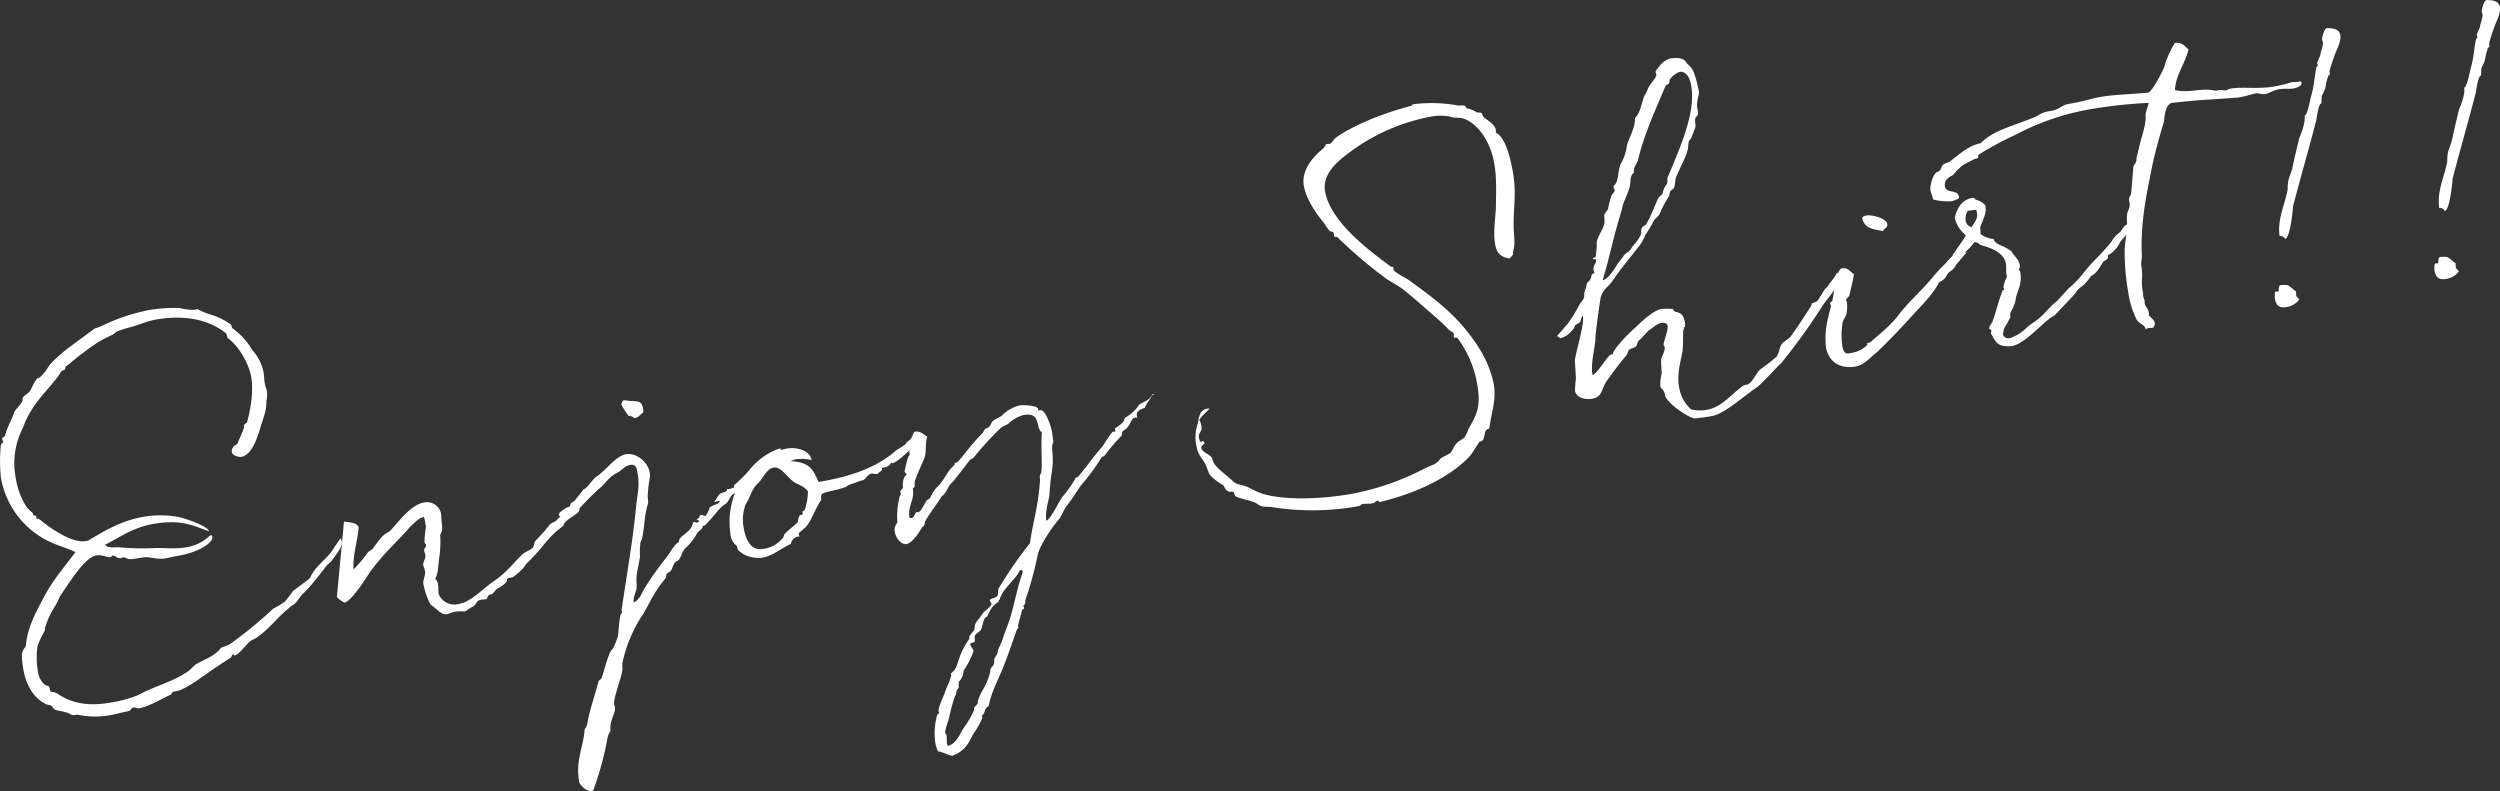
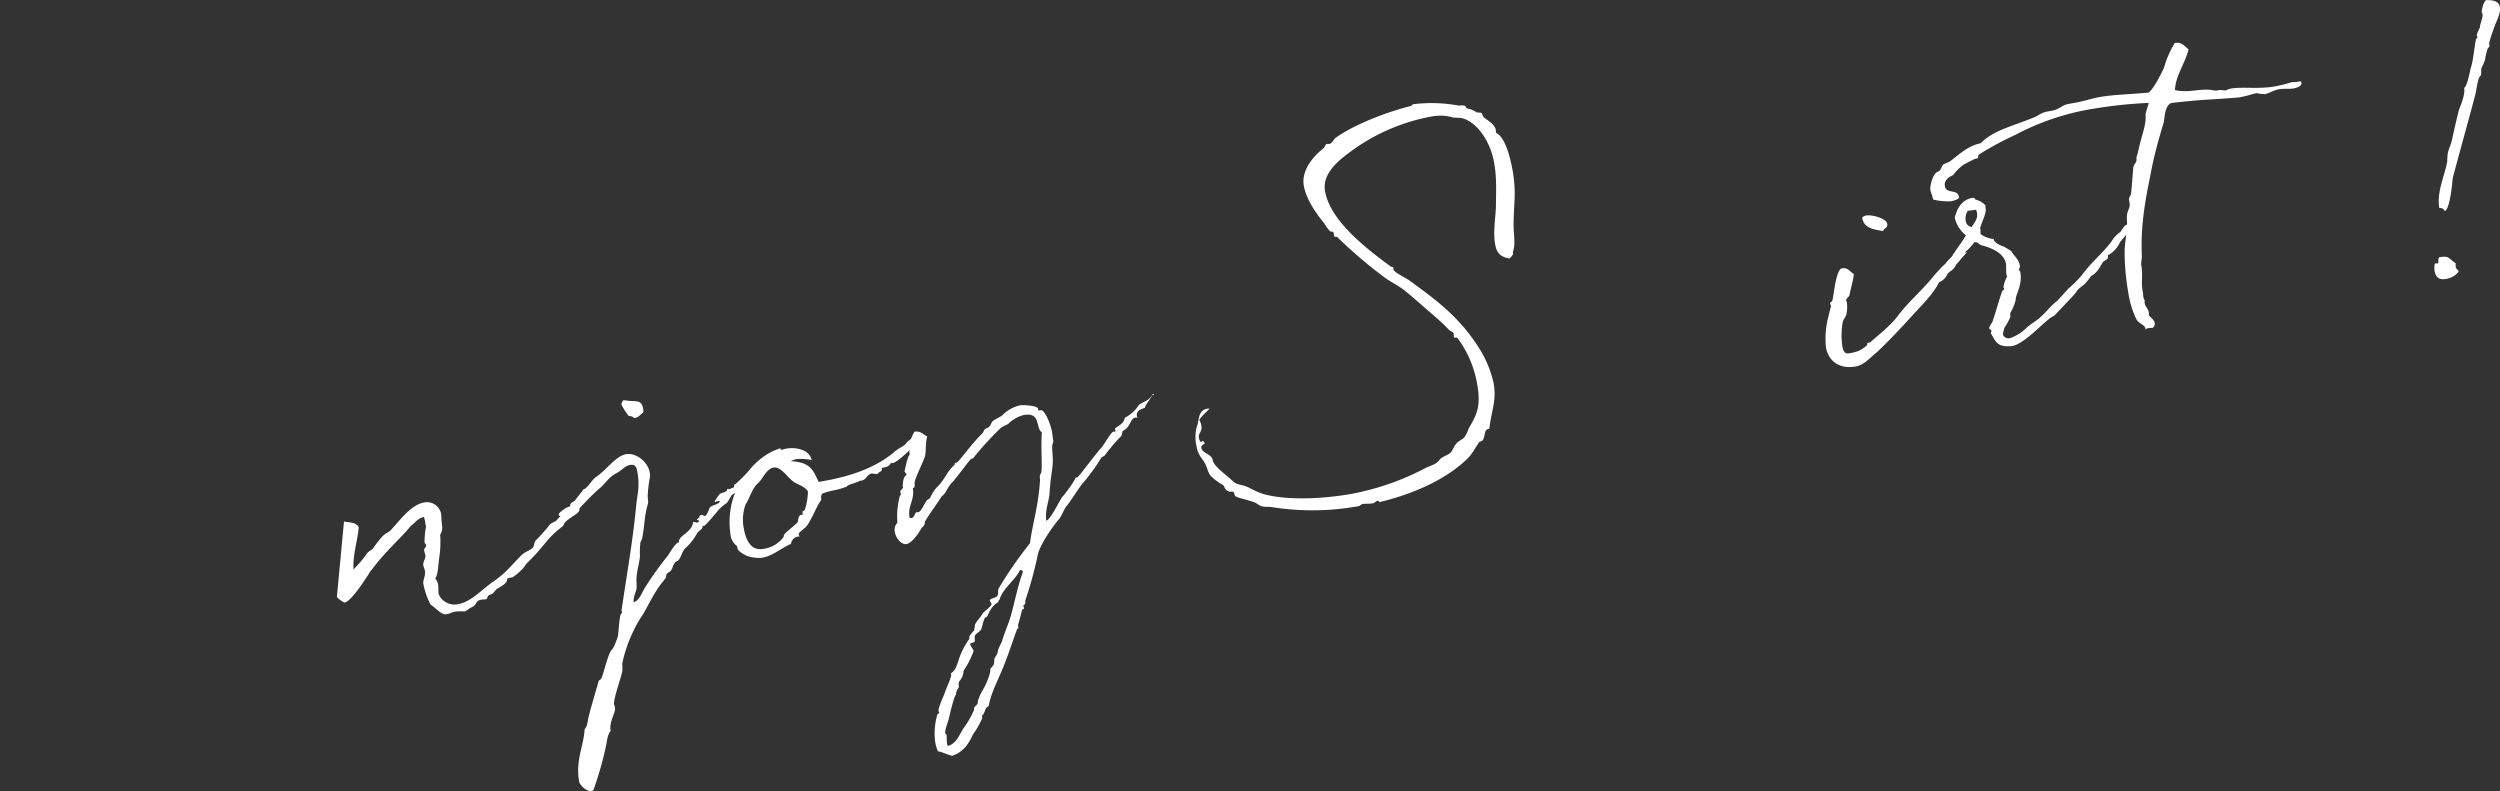
<svg xmlns="http://www.w3.org/2000/svg" viewBox="0 0 576.7 182.54">
  <rect x="0" y="0" width="576.7" height="182.54" fill="#333333" stroke="none" />
  <defs>
    <style>.cls-1{fill:#fff;}</style>
  </defs>
  <g id="レイヤー_2" data-name="レイヤー 2">
    <g id="TX">
-       <path class="cls-1" d="M54.68,102.51c.56-1.39,1-2.12,1.54-3.67.13-.19,0-.74.16-.93s.51-.33.58-.42c.16-.44,1.74-6.23,1-10.48-.54-3.07-2.8-7.13-5.39-9-.23-.36-.23-.85-.45-1.14-3.68-2.92-9-4.42-16.29-3.13-1.89.34-3.53,1.11-5.77,1.75a22.24,22.24,0,0,0-2.92.92c-.32.06-.72.54-1.09.76a35.78,35.78,0,0,0-3.57,1.85,72.84,72.84,0,0,0-6.3,4.76c-.27.29-.79.55-1.06.84-.07.09-.06.58-.21.68-.52.26-.71.13-1,.75-1.78,2.82-5,5.51-7.24,9.55a19.41,19.41,0,0,0-1.34,3A17.79,17.79,0,0,0,3.64,110.3a17.27,17.27,0,0,0,2.47,6.62,8.56,8.56,0,0,0,1.47,1.44c0,.08,0,.24.06.32.07.39.67.12.72.44,0,.08,0,.25,0,.41s.67.12.69.2,6.78,5.78,10.71,5.09a1.8,1.8,0,0,0,1.06-.43c1.71-.87,6.25-4.11,12.08-5.13a22.53,22.53,0,0,1,8.27,0c1,.15,6.68,2,7.07,3.29-3.53-1.16-6.18-2.88-13-1.67-4.72.83-8.31,3.49-11,4.78.73.92,2.2.5,3.43.61a58.84,58.84,0,0,0,7.74.17c2.17-.13,4.84.29,7.67-.21,3.7-.65,5.12-2.69,5.6-2.77.15,0,.25,0,.3.35.26,1.49-3.5,3.62-7.43,4.31l-.95.17c-.78.14-1.63.37-2.42.51-1.81.31-2.88-.23-4.51-.26-1.36.07-2.91.51-3.9.44-.42-.09-1.05-.46-1.29-.42s-.38.15-.69.2c-.63.11-1.24-.59-1.82-.65,0,.08-.34.38-.57.43-.55.09-1.9-.64-3.16-.42-2.68.47-5.95,5.83-8.46,9.52A14.86,14.86,0,0,1,12.6,140a19.2,19.2,0,0,0-2.17,4.68c-.13.19,0,.66-.16.93a21.37,21.37,0,0,0-1.6,3.36,18.68,18.68,0,0,0,.07,5.91,5,5,0,0,0,1.5,3c.29.27.77.27,1,.46s.23.86.46,1.22a4.18,4.18,0,0,1,1.36.33c4,2.79,8.14,2.94,12.7,2.14a29.94,29.94,0,0,0,5.13-1.31c1.07-.35,2.09-1,3.15-1.45,2.93-1.32,6.47-2.44,8.78-4.06.9-.4,1.61-1.42,2.41-2,2.06-1.17,4.44-1.92,5.74-3.77.3-.13,1.68-.62,1.9-.74a96.44,96.44,0,0,0,10.14-8.28,19.68,19.68,0,0,0,2.78-1.7c.34-.39,1.52-2,1.78-2.35.42-.39,3.59-2.66,3.92-3,1.46-3.26,4-4.19,5.7-7.25.81-1,1.14-1.82,1.3-1.85s.28.19.35.59c.23,1.33-1.07,2.7-2.43,4.64-.27.29-.57.43-.69.69.06-.58-3.27,4.47-6.07,7-.27.29-1.37,1.87-1.59,2-.42.4-1.1.68-1.3,1-2.71,2.1-4.37,4.66-7.47,6.83-.5.41-1.21.54-1.7,1-.85.72-2.47,3-3.49,3.21-.16,0-.06-.31-.37-.26s-.23.53-.52.74c-1.38.9-2.91,1.9-4.36,2.88-2.45,1.73-6.18,4.5-8.07,4.83l-.71.13c-.31,0-.4.47-.69.69-2.17,1-5,2.75-7.31,3.15-.4.07-.86-.25-1.25-.18-.79.13-.28.69-1.46.9s-2.42.59-3.6.8a19.29,19.29,0,0,1-7.61,0,1.58,1.58,0,0,0-.66,0c-1.34.23-1.21-.44-2.46-.62-.53-.24-1.6-.29-2.29-.57-.44-.17-.64-.86-1.08-1s-1-.15-1.29-.42c-1.07-.54-4.08-2.45-5-8-.78-4.41.06-4.23.6-5.3.27-4,2.23-7.62,4.12-11.19,2.06-3.94,4.7-6.92,7.32-10.46-1.41-.65-2.8-1.13-4.27-1.68A20.12,20.12,0,0,1,.2,110.09a36.3,36.3,0,0,1,0-7.46c0-.25.5-.41.52-.74,0-.16-.15-.38-.18-.54-.11-.62.34-.38.6-.75.46-2,1.77-4.21,2.07-5.31.25-.86,1.41-1.63,1.94-2.78.14-.11,0-.73.18-.84.24-.45,1-.83,1.4-1.22.67-.85.93-2.11,1.81-3.08.28-.29.62-.19.81-.47,2.75-2.83.37-1.6,6-6.33.86-.64,4.09-3,6.53-4.81a14.63,14.63,0,0,0,1.68-.62,43.92,43.92,0,0,1,11-3.65,33.34,33.34,0,0,1,7-.42,11,11,0,0,0,3.31.39,1.46,1.46,0,0,0,.62-.19c2.44,1.44,4.35,1.18,7.77,3.58.2.21.12.71.4.9a16.38,16.38,0,0,1,4.53,5,10.61,10.61,0,0,1,2.58,5c.17.94.15,1.76.33,2.78.12.71.35,1.07.45,1.62a5.49,5.49,0,0,1-.09,2.29c0,2.52-.65,3.68-1.36,6.08s-2,6.43-4.39,6.86a2.5,2.5,0,0,1-2.17-.83A1.62,1.62,0,0,1,54.68,102.51Z" />
      <path class="cls-1" d="M97.66,134.69c-.15-.87.56-1.89.37-3-.07-.39-.32-.91-.39-1.31-.13-.71.61-1.57.49-2.27-.06-.32-.19-.62-.26-1-.15-.87.53-.66.39-1.45,0-.16-.29-.28-.34-.59a23.67,23.67,0,0,1,.38-3.8c-.16,0-.13-.3-.23-.85a5.41,5.41,0,0,0-.29-1.17c-1.48.34-2,1.34-3,2.07-2.34,2.84-5.58,5.6-8.68,9.64a4.15,4.15,0,0,1-.54.66c-.45.65-4.21,6.91-6.07,7.4a5.68,5.68,0,0,1-1.78-1.31l1.64-17.4c1.34.25,2.86.14,3.4,1.34-.3,3.38-1.36,6.08-1.21,9.71a28.17,28.17,0,0,0,3.22-3.82c.41-.47.8-.54,1.22-.94,3.43-4.9,3.06-2.89,4.59-4.78,1.7-1.85,4.32-5.39,7.23-5.9a3.31,3.31,0,0,1,4,2.94c0,2.43.61,3-.26,4.51a24,24,0,0,1-.21,5.23c-.26,1.75-.23,3.77-.93,4.87a2.72,2.72,0,0,1,.66,1.42c.12.71,0,1.54.14,2.17a3.94,3.94,0,0,0,4.61,2.27c2.92-.52,5.48-3.48,7.94-5.14,3.11-2.17,3.86-3.43,6.62-6.19.69-.69,1.85-1,2.54-1.67.34-.38.27-1.26.68-1.66a42.81,42.81,0,0,0,3.32-3.75c.35-.3,1-.51,1.4-.81,1.35-1.54,2.16-2,3.43-3.53.81-1,2.36-3.17,2.68-3.23s.48.89.52,1.13c.22,1.26-.7,1.58-1.12,2.38-.2.28-.09.91-.29,1.11-.72,1-3.39,2-3.56,3.31-4.08,3.07-4,4.28-8,8.23-1.18,1.1-.63,1-1.82,2.1a11.84,11.84,0,0,1-1.91,1.56l-.71.12c-1.34.24.75.6-2.88,2.54-.35.3-.74.86-1.09,1.16-.23.13-.78.22-1,.51s0,.65-.6.76c-.31.05-.64,0-1,.09-1.19.2-1,1.07-1.76,1.52-1.49.75-1.52,1.08-2.07,1.18a9.87,9.87,0,0,0-2.18.06c-.78.14-1.29.47-1.84.57-1.26.22-2-.94-3.81-2.25A17.42,17.42,0,0,1,97.66,134.69Z" />
      <path class="cls-1" d="M148.89,135.39a73.37,73.37,0,0,1,5-7c.66-.85,1.87-3.17,2.74-3.32-.27-1.5,3.09-2.25,3.24-4.63l.23,0c.32-.06.44.17.75.11a.58.58,0,0,0,.42-.4c0-.15-.34-.1-.54-.31.11-.26.68-.28.61-.67l0-.16c.22-.12.29-.21.45-.24.31-.06.37.26,1,.23a6.39,6.39,0,0,0,.89-1.86c.53-.67,1.91-.67,2.35-1.39,0-.16-.2-.21-.36-.18s-.45.16-.61.19-.17,0-.25,0A11.81,11.81,0,0,1,166,114c.48-.49,1.89-.33,1.72-1.27.11.14.42.08.58.06a1,1,0,0,0,.6-.27.07.07,0,0,1,.09.06c.55-.09.18-.84.65-.92l.08,0c-.08,0,1.6-1.5,1.8-1.77a12.39,12.39,0,0,1,3.23-2.36.72.72,0,0,1,.41,0c.21,1.18-1.76,1.53-1.66,2.08,0,.08.1.14.12.22-.06-.31-3,3-3.66,3.65-.27.29-.74.37-1.1.68-.46.57-.8,1.44-1.28,1.93a9.32,9.32,0,0,0-2.3,2.11s-2.47,3-2.86,3.1l-.32,0c-.08,0-.08,0-.05.17s0,.16,0,.24c0,.24-.91.81-1.23,1.27a12.67,12.67,0,0,1-2.51,3.28c-1,.83-1,2-1.82,3-.29.21-.76.3-.86.64-.47.57-.44,1.21-.91,1.78-.19.28-.58.35-.86.64s-.11.75-.3,1c-.52.74-1,1.23-1.52,2-1.31,1.77-3.28,5.77-3.67,6.33a25.85,25.85,0,0,0-2.06,3.52,32,32,0,0,0-2.71,7.62c-.13.67.09,1.44-.1,2.21-.13,1.08-2.05,6.28-1.85,7.46.05.24.15.38.21.7.23,1.33-1.39,3.16-1,5.44-.8,1-.8,2.34-1.08,3.52a76.16,76.16,0,0,1-2.91,10.17.76.76,0,0,1-.38.15c-1.34.23-2.79-1.54-2.89-2.09-.87-5,1-8,1.27-12.15.69-.69.65-1.82.89-2.75.66-2.72,1.5-5.3,2.34-8.37.13-.18.51-.33.62-.59.48-1,1.15-4.1,2-6,.55-1.07.62-.19,1.8-3.64.16-.92.24-3.21.59-4.89,0-.24.41-.48.36-.71s-.05-.32-.08-.48v-.08c1.29-8.74,2.64-16.28,3.37-24.12.23-2.39.87-4.29.3-7.51-.18-1-.29-2.06-1.78-1.8-1.18.21-1.94,1.4-3.29,2-1.84,1.06-2.41,2.45-3.84,3.52-.77.7-2,1.8-4.14,4.14-.58.42-.7.61-.68.76,0,0,.17,0,.19.13a10.53,10.53,0,0,1-2.79,1.22c-.94.17-1.76.15-1.83-.24s.43-.81,1.81-1.7c1.71-.46-.11-.63,1.92-1.55a12.44,12.44,0,0,0,1.89-2.61c1-.26,2-2.21,2.91-2.86,2.4-1.56,4.57-4.87,7-5.3,2.13-.37,5,1.56,5.47,4.31.21,1.18-.25,1.34-.48,5.12-.05.65.16,1.35.08,1.85s-.32,1-.38,1.52c-.46,1.95-.52,4.4-1,6.67-.15.52-.49.9-.42,1.3a18.15,18.15,0,0,0-.07,2.85c-.16,1.4-.61,2.94-.79,4.68-.09.91.07,1.77,0,2.6s-.85,2.1-.64,3.28C147.63,138.37,148.06,136.67,148.89,135.39Zm-2.25-39c-.63.11-.53-.23-.87-.33a6.37,6.37,0,0,0-.75-.11,16.41,16.41,0,0,1-1.68-2.63c0-.25.32-1,.55-1s1,.15,1.74.18c1.8.09,2.44.06,2.77,2,0,.15,0,.4,0,.64C147.78,95.51,147.42,96.22,146.64,96.36Z" />
      <path class="cls-1" d="M211.37,100.93c.08,0,.15,0,.09,1.44a10.9,10.9,0,0,1-1,.9c-.84.72-3.32,3.27-4.56,3.57-.24,0-.27-.12-.34-.1a2.06,2.06,0,0,1-1.6,1.09l-.63.11c0,.08.11.14.12.22.12.63-.78.63-.93,1.14a3.44,3.44,0,0,1-1.32-.09c-1.33.23-1.28,1.44-2.46,1.65l-.4.07c-.81.47-2.69.8-3.08,1.35-2.52.93-3,.69-5.49,1.54-.68.77-.16.92-.37,1.61-1.26,1.6-2.62,5.81-4,6.53-.11.27-1.22.87-1.15,1.26,0,.16.14.38.17.54l-.23,0-.4.07a2,2,0,0,0-1.33,1.62c-2.33,1.06-4.22,2.77-6.5,3.17a5.1,5.1,0,0,1-1.87,0,6,6,0,0,1-3.69-1.62c-.37-.26-.22-.77-.43-1.06a3.84,3.84,0,0,1-1.49-2.9,18.7,18.7,0,0,1,.88-8.83c1-2.28,4.13-8.76,10.67-10.81v.08c0,.08.14.3.29.27.32-.05.7-.2,1.09-.27,2.13-.37,5.31.2,5.82,2.63a13,13,0,0,0-3.52-.2,4.52,4.52,0,0,0-1.3.48c4.67.23,5.17,2.17,6.44,4.78,3.39-.59,11.35-1.92,17.16-6.67,1.19-1.1,1.75-1.12,2.88-2.05a3.79,3.79,0,0,1,.68-.77c.44-.24.35-.31.93-.73C210.84,100.7,211,101,211.37,100.93Zm-25,12.44c-.57-1-2-1.51-2.85-1.94-1.8-1-3.21-3.89-5.09-3.56-1.73.31-2.51,2.8-3.73,3.74-1.25,1.19-1.88,3.58-2.72,4.78a10.42,10.42,0,0,0-.42,5.43c.43,2.44,1.5,5.33,4.49,4.8a7,7,0,0,0,4.51-2.49c.22-.12.21-.69.48-1,.9-.89,2.11-1.83,2.88-2.54.26-.37.13-1.08.52-1.63.19-.28.79-.14.75-.38l-.09-.47c0-.23.37-.22.56-.5A15.45,15.45,0,0,0,186.38,113.37Z" />
      <path class="cls-1" d="M266,90.89c.08,0,.18.13.27.2-.23,0-.55.09-.61.19.38-.15-1.56,2.22-1.54,2.78-.84.31-2.07.69-1.86,1.87a1.1,1.1,0,0,0,.16.46,1.18,1.18,0,0,0-.58-.06c-1.1.2-1.06,2.22-2.71,3-.35.3-.26.85-.44,1.21a43.79,43.79,0,0,0-3.9,4.58c-.28.21-.6.27-.73.45a46.58,46.58,0,0,1-4,5.58c-1,1-3,4.43-4.11,5.68-.28.29-1.2,2.4-1.54,2.78-2,2.31-4.56,6.32-5,8.27a85.32,85.32,0,0,1-2.91,10.66c.19,1.1-.49.89-.42,1.29,0,.08.13.3.16.46s-.35.3-.49.41c-.2,1.17-.94,3.41-.9,3.64l.08.48c0,.23-.37.22-.34.38-1.09,3-2,5.88-3.28,9-1.19,2.88-2.66,5.58-3.25,8.68-.82.39-.78,1.11-1.15,1.75,0,.25-.43.32-.39.55l.08.47a21.76,21.76,0,0,1-2.17,3.8c-.82,1.76-2,4-4.81,4.9-1.19-.28-2.1-.85-3.27-1.05a9.81,9.81,0,0,1-.6-2,15.41,15.41,0,0,1,.48-6.49c.05-.18.46-.17.42-.4s-.11-.14-.14-.3c-.14-.79,1-3.18,1.38-4.14.41-1.37,1.62-3.69,1.51-4.32,0-.08,0-.16-.05-.32,2-1.32,1.09-3.44,4.2-7.88.13-.18,0-.56.11-.75a15.22,15.22,0,0,1,1-1.23c.24-.45.12-1.16.36-1.61.43-.8,1.2-1.5,1.69-2.4.4-.48,2.06-1.66,2-2.14,0-.23-.34-.58-.39-.82-.07-.39,1.44-.58,1.7-1,.46-.65,0-1,.4-1.85a93.74,93.74,0,0,1,7.18-10.35c.58-4.57,1.88-8.21,2.29-14.2.09-.42-.1-1,0-1.46,0-.15.32-.54.3-.62.31-1.92-.13-5.33.15-9.27-1.57-1.1-.11-4.77-4.28-4a8.09,8.09,0,0,0-3.53,2.08,11.34,11.34,0,0,0-1.63.85,72.36,72.36,0,0,0-6.4,7c-.22.12-.54.18-.67.36-.88,1-2.43,3.19-3.58,4.53-.24.45-.75.78-1.08,1.24-.66.85-1,2.05-1.95,2.7-.88,1.46-2.86,4.08-3.72,5.61-.27.29-.05.65-.31,1a1.65,1.65,0,0,1-.54.59c-.56,1-2.14,3.54-3.55,3.79-1.1.19-2.41-1.2-2.68-2.78a2.32,2.32,0,0,1,.59-2.13,18.25,18.25,0,0,1,.5-5.93c0-.33.34-.38.28-.7s-.07-.39-.11-.63.72-.53.62-1.08a.22.22,0,0,1-.1-.14c.09.55-.13-2.09.93-2.52-.1-.55-.41-.5-.49-1,.07.4.52-3,1.21-3.7a8,8,0,0,1,1.09-5.3c1.42-.25,2,.62,2.95,1.1-.45,1.54-.2,3-.5,4.47-.17.92-2.35,5.12-2.4,6.18-.08.5.26,1-.42,1.29.48,2.76-1.24,4-.76,6.79a1,1,0,0,0,.43.09c.78-.14.75-1.27,1.22-1.35a.81.81,0,0,1,.33,0c.78-.14,1.36-1.94,2-2.7.06-.17.29-.21.36-.3.63-.12.55-1.48,2.5-3.29,1.68-2,1.81-3.07,3.49-4.59.14-.1,0-.48.23-.52l.32-.06c.47-.08,3.24-4.14,6-6.82.2-.28.29-.7.57-.91s.61-.27.89-.48c.42-.4.53-1.15,1-1.47s1.33-.72,2-1.16a8.31,8.31,0,0,1,4.2-2.37c.48-.08,4,0,4.12.82,0,.08,0,.23.06.31s0,.08.09.07l.39-.07c1.11-.2,2.43,3.63,2.67,5,.13.78.18,1.5.28,2s-.26.86-.25,1.35c0,1.38.23,2.71.13,4-.12,1.64-.47,3.33-.59,5-.1.83-.11,1.64-.21,2.47-.36,2.09-.89,3.24-.72,5.56a.08.08,0,0,0,.09.07c.94-.17,3.17-5,3.73-5.53.68-.76,2.78-3.57,3-4.41.1.06.17,0,.33,0,.4-.07,3.51-4.51,5.81-7.11.71-1,2.08-3.37,2.55-3.45l.32,0a.33.33,0,0,0,.22-.12,3.34,3.34,0,0,1-.15-.38.32.32,0,0,1,0-.25c1.15-.85,2-1.17,2.25-2.43a9,9,0,0,0,1.94-1.4,8.61,8.61,0,0,0,1.34-1.61c1-.75,2.28-.89,3-2.24a.28.28,0,0,0,.15-.1C265.75,91,265.9,90.91,266,90.89ZM224.59,164c.19-.28,0-.65.18-.85s.62-.59.74-.86,0-.64.11-.75a15.13,15.13,0,0,1,.86-2,15.41,15.41,0,0,0,1.9-4.39c.12-.26,0-.56.1-.83s.61-.67.78-1.11,0-.89.17-1.32c.22-.61.62-.6.79-1.93.29-.7.58-1.32.88-1.94.51-1.71,1.25-3.47,1.84-5.19,1.09-3.52,1.71-7.36,3-10.84,0-.24-.18-.54-.49-.48l-.16,0c-1.05,2.29-4,4.2-4.71,6.83-.38.15,0,.32-.46.65-2,1.24-2.1,3.29-2.65,3.39s-.74,1.75-1.13,2.79c-.16.44-1.27,1-1.44,1.47s.07.88-.08,1.4c-.19.27-1,.18-1,.57s.69,1.18.75,1.49l0,.16a20.89,20.89,0,0,1-2.29,4.46,3.77,3.77,0,0,1-1,2.45c-.3.62,0,1.05-.14,1.49a2.31,2.31,0,0,0-.59,1.72c-.13-.7-1.17,3.05-1.61,5.16-.17.84-1,2.76-.9,3.64a.86.86,0,0,1,.32.43c.06.32,0,1.22.09,1.85,0,.24.16.46.19.62,2-.52,2.69-2.67,3.65-4.13A20.66,20.66,0,0,0,224.59,164Z" />
      <path class="cls-1" d="M342,101.58c-.2.28-.78.22-.88.56-.78,1.11-1.25,2.09-2.12,3.14-3.07,3.29-9.57,7.85-20.86,10.57v-.08c0-.16-.29-.27-.37-.26-.24,0-.64.52-1.11.6-.79.14-1.69.06-2.25.15s-.57.43-1,.5a59.64,59.64,0,0,1-19.83.25c-.85-.18-1.71,0-2.48-.21s-1.19-.77-1.95-1c-1.48-.55-3.05-.76-4.12-1.3-.27-.11-.22-.77-.5-1s-.88.07-1.08-.14c-1-.4-.81-.91-1.31-1.47a12.41,12.41,0,0,1-2.9-2.17c-.62-.78-.72-1.82-1.33-2.93s-1.52-1.76-1.87-3.72a9.44,9.44,0,0,1,.06-4.72c.58-1.32.16-3.68,2.37-4.07a1.49,1.49,0,0,1,.56,0c-.69.69-2.43,2.3-2.36,2.69,0-.08.29.28.47,1.3.23,1.34-.77,1.6-.58,2.7.14.78.42,1,.49,1s.21-.19.37-.22.26.11.49.48c.11.14-.9.4-.78,1.11.21,1.18,2.37,1.45,2.59,2.71.26,1.49,2.55,3,4.68,4.93,1,1,1.9.64,3.76,1.53a21.89,21.89,0,0,0,3.09,1.4c5.21,1.52,13.45,1.28,20.61,0a60.49,60.49,0,0,0,16.89-5.9c1.41-.73,2.46-.76,3.38-2,.31-.54,1.7-.94,2.48-1.57.48-.49.72-1.42,1.33-2.1s1.45-1,1.79-1.37a6.11,6.11,0,0,0,1-2c1.86-3.25,3-5.07,2-10.5A24.65,24.65,0,0,0,336.23,78c-.22-.29-.79.14-.87-.33,0-.24,0-.41,0-.65-.09-.47-.75-.52-1.25-1.08-1.79-1.87-3.68-3.4-5.6-5.09-1.54-1.35-3-2.64-4.59-3.9s-3.35-2-4.86-3.2a104.27,104.27,0,0,1-10.51-9c-.22-.28-.71.13-.81-.42,0-.16-.07-.4-.1-.55-.09-.55-.43-.17-.89-.49a11.6,11.6,0,0,1-1.29-1.8c-1.35-1.63-4.07-5.13-4.7-8.67-.55-3.15,1.64-6.37,4.64-8.69.32-.46.33-.87.73-.93.15,0,.32,0,.56,0,.55-.1.82-.88,1.38-1.38,3.81-2.78,11-5.75,17.28-7.35.4-.07.5-.41.58-.42a34.17,34.17,0,0,1,10.6.32,4.06,4.06,0,0,1,1.3,0c.25,0,.43.57.52.64a5.24,5.24,0,0,1,2.27.9c.26.11.81,0,1.07.13s.29.68.58,1c.67.61,2.55,1.57,2.78,2.91a1.56,1.56,0,0,1,0,.66c2,.86,3.25,5.1,3.93,9,.87,5,.15,7.76.18,12.54,0,2,.49,4.13-.16,5.95v.08c0,.16.05.32.08.47,0-.15-.57.92-1,1l.08,0c-.08,0-.61-.22-.77-.19-1.55-.54-2.18-1.32-2.51-3.21-.48-2.75.15-6.51.2-8.55,0-2.51.24-6.45-.36-9.83-.72-4.58-3.2-8.53-6.16-10.11-1.33-.66-1.56-.54-3.28-.64a10.77,10.77,0,0,0-4.68-.31,45.05,45.05,0,0,0-19.72,8.67c-2.87,2.13-5.85,5-5.22,8.62,1.16,6.53,8.63,12.6,15.06,17.31.22.28.65,0,.71.36,0,.08,0,.25,0,.4.11.63,2.85,1.94,3.68,2.52,5.6,4.12,11.32,8.06,16.06,15.58a25.31,25.31,0,0,1,3.37,8.09c.71,4-.4,6-1,10.56C342.2,99,342.73,100.64,342,101.58Z" />
-       <path class="cls-1" d="M424.3,64.52c-.6,2.13-2.54,4-3.95,6.13a142,142,0,0,1-9.45,13.11c-1.06.91-4.44,4.75-5.52,5.51-3.55,2.41-7.59,6.21-10.58,6.73-1.18.21-2.76.41-4,.54-2.32-.73-6.45-3.89-6.69-5.31s-1-1.6-1.09-2a9.32,9.32,0,0,1,.29-3c0-1.14-.19-2.48-.1-3.31s1-2,.79-2.9c0-.15-.2-.2-.23-.36-.13-.79,1.12-3.36.91-4.54-.11-.63-.94-.73-1.41-.65-1.18.21-2.34,1.47-2.94,1.74-.63.6-1.63,1.83-2.41,2.45-.2.28-.24.94-.58,1.32-.37.23-1.22.46-1.5.67s-.34.87-.66,1.34c-1.29,1.44-2.79,3.49-4.36,5.63s-1,3.91-3.61,4.37c-1.42.25-3.6-.18-3.89-1.83a27.74,27.74,0,0,1,.22-2.88c-.05-.72-.21-3.45-.25-4.17.09-1.32,2.19-8.26,1.87-10.07a1.73,1.73,0,0,0,0-.23c-.69.69-.24.93-.77,1.59-.44.24-1.24.79-1.24.79.31-.06,0,.66-1.09,1.65a4.55,4.55,0,0,1-2.14,1.19l-.74-.52,2.49-2.87A39,39,0,0,0,364.51,70c1.69-1.92.41-1.78,1.33-3.48.3-2.41.91-.81,1.37-3.24a2.33,2.33,0,0,1,.61-.27,2.64,2.64,0,0,1-.19-.62c-.23-1.26.69-1.58.54-2.45-.06-.31-.66,0-.7-.28s.6-.27.59-.34a25.59,25.59,0,0,0,.3-2.9c-.26-1.49,1.47-3.18,1.78-5.1,0-.65-.07-1.28-.07-1.77.16-.43.72-.94.89-1.37a18.22,18.22,0,0,1,.77-3c.09-.42.82-.87.74-1.35,0-.23-.24-.44-.28-.68,0-.08.05-.17,0-.25,1.23-.86.9-2.75,1.57-4.9a11,11,0,0,0,1.51-4.32c.42-1.78,2.06-4.42,1.87-6.42,1.38-1.37,1.43-3.41,2.24-5.26a9.1,9.1,0,0,0,.84-1.69c.33-.87,2-2.46,1.87-3.17,0-.08-.12-.22-.15-.38-.06-.39.08-.5.61-1.16a5.23,5.23,0,0,1,2.56-2.07c1.57-.28,3.12-.23,3.77.71,1,1.53,1.72.51,3,6.7.19,1.1-.66,2.23-.33,4.11,0,.16.08.48.14.79.17.95-.56,1-.63,1.49-.13.67.17,1.43,0,2.1-.28.7-.66,1.74-.94,2.44-.12.27-.49.49-.52.74-.22.61-.1,1.32-.3,2-.55,2-1.14,2.72-2.75,6.49-.12.67-.16,1.41-.3,2s-.84.72-1,1.15-.12.67-.23,1a22.76,22.76,0,0,0-2.19,4.12c-.23.53-1,1-1.29,1.45a24.91,24.91,0,0,1-1.87,3.17c-.25.45-.47,1.05-.77,1.59-.34.87-3.93,4.91-6.65,8.8-1.33,2.1-2.19,1.85-3,4.18-.13.67-1.23,8.25-1.23,9.63,0,1.63-1.11,5.63-.7,8,0,.16.05.24.07.39,1.67-1.1,3.4-4.65,4.35-4.82a.51.51,0,0,1,.32,0c-.1-1,3.26-4.54,5.16-6.18.08,0,3.69-3.89,6.06-4.31.39-.07,2.17-.06,2.58,0,.17,0,.26.52.43.57,1.45.4,2,.53,2.41,2.66a4.39,4.39,0,0,1,0,.89c0,.08-.32.06-.29.22s0,.23.06.31-.17,0-.18.36c-.07,1,0,4.06-.23,5.15-.35,1.68-1.23,5-.78,7.52a8.82,8.82,0,0,0,2.83,5.5,9.82,9.82,0,0,0,3.51.11c3.62-.63,5.48-3.4,8.43-5.54.43-.32,1.11-.19,1.52-.59.8-.55,1.79-2.75,2.58-3.3a38.15,38.15,0,0,0,3.64-2.83c.54-.66.69-2.07,1.13-2.79s1.65-1.27,2.11-1.84c1.51-2,2.52-3.69,4.76-7.08.14-.11.06-.58.14-.59s1.14-.45,1.28-.55,1.77-2.83,1.85-2.85a3.82,3.82,0,0,0,1-1.23,17.15,17.15,0,0,0,1.81-2.59Zm-54.58.13c1.26-.22,2.9-2.87,3.46-3.85.39-.56,1-1.24,1.26-1.61.35-.79,1.37-1,1.8-1.77.55-1,1.41-1.63,1.95-2.7.82-1.36.07-1,.59-2.21.18-.36,1-.58,1.05-.92,1-1.8,1.72-3.63,2.58-5.65.21-.6.83-.79,1.14-1.33a4.38,4.38,0,0,1,1-2.21c.2-.68,0-.89.14-1.48,3.68-8.6,6.44-15.5,5.43-21.24-.42-2.36-1.56-3.3-2.66-3.1a4.76,4.76,0,0,0-2.28,1.78c-.13.19,0,.64-.18.84-.37.64-.46-.32-1.24,1.68-2.35,5.53-4.68,10.73-5.92,16.14-.41.88-1.06,1.81-.92,2.59,0,.08,0,.16,0,.24-1.08.76-.66,2.22-1,3.34-.61,2.06-1.72,4-1.73,4.93-2.29,7.71-1.86,6.9-3.1,11.42C370.89,60.71,370.1,63.12,369.72,64.65Z" />
      <path class="cls-1" d="M449.16,63.38a3.43,3.43,0,0,1-1.81,1.7c-1.77,3.31-4.23,5.45-7.48,9.1-2,2.14-4.16,4.47-7,7.16-1.44,1.07-2.75,2.84-4.79,3.2-3.94.69-6.33-1.4-6.86-4.39a19.43,19.43,0,0,1,.59-7.24c.11-.75.6-2.13.55-2.37s-.13-.3-.16-.46c-.08-.47.4-.47.46-.65.37-1.12.82-7.28,2.24-7.53s1.84.81,2.74,1.3c-.13,1.56-.67,3.12-1,4.88-.09.42-.84.8-.77,1.19,0,.16.14.3.18.54a8.41,8.41,0,0,1-.11,2.61c-.12.68-.75,1.27-.87,1.94a17.66,17.66,0,0,0-.08,5.53c.39,2.21,1.42,1.62,2.6,1.41a6.19,6.19,0,0,0,3-1.59c.29-.21,0-.57.3-.62l.31-.06.16,0c2-1.81,4.82-3.94,6.59-6.36,2.16-2.89,5.47-5.75,7.94-8.78,1.33-1.69,2.95-3,4.85-5.16.42-.39.72,0,1.1-.68.16,0,.2.21.24.45.07.39.09,1,.1,1h.16c0,.15-1.17,1.18-1.13,1.41h.08C450.57,62.64,449.64,62.4,449.16,63.38ZM434.41,53.32c-2-.45-4.38-.44-4.85-3.12a1.59,1.59,0,0,1,1-.49c1.25-.22,4.57.65,4.79,1.91C435.52,52.72,434.52,52.57,434.41,53.32Z" />
      <path class="cls-1" d="M491.23,52.15a1,1,0,0,0,.15.38c0,.89-1.2,1.91-2.33,3.33a6.51,6.51,0,0,1-2.5,2.87l-.08,0c-.39.07-.12.67-.25.85-.33.47-.8.55-1.07.84-.78,1.11-1.2,2.4-2.76,3.24a17,17,0,0,1-1.46,1.81c-.13.18-1.36,1.05-1.55,1.32-.36.31-.25.45-1.13,1.42L474,72.71c-.29.21-.81.47-1.1.68-2.57,2-6.43,6.33-9.08,6.47-3.38.19-3.47-1.26-4.59-3,.1-.34.17-.43.14-.59-.05-.31-.45-.24-.49-.48a1,1,0,0,1,.14-.59l.57-.91c.87-2.43,1.48-5,2.31-7.15,0-.23.46-.16.4-.47,0-.08-.13-.3-.15-.38a6.88,6.88,0,0,1,.86-2.5,3.57,3.57,0,0,1-.16-.46c-.14-.79,0-1.63-.12-2.5-.4-2.28-2.87-3.39-4.75-4-2.46-.62-.78-.75-2.53-1,0,.17-.2.28-.33.46-1.4,1.71-1.87,1.79-1.83,2,.08,0,.3-.13.38-.15s-.18.36-1,1.23l-.27.29a9.58,9.58,0,0,1-1.15,1.34l-.45.16a3.69,3.69,0,0,1-2.18,1.44c-.79.14-1.2.13-1.24-.1-.07-.4,1.08-1.25,1.5-1.65a2.07,2.07,0,0,1,.24-.45,14.37,14.37,0,0,1,1.3-1.36c.05-.17,0-.49.31-.54.54-1.07,1.9-2.61,2.75-4.22A7.44,7.44,0,0,1,451,50.57a1.22,1.22,0,0,1,.08-.91c.12-.26.77-3.46,3.84-4,.7-.13.72.44.88.41A4.38,4.38,0,0,1,458,47.38s0,.64.07.88l0,.07c0,1.23-.77,2.57-1.29,4.21,0,.08,0,.23.06.31a4.92,4.92,0,0,1,0,1c.07.4,2.11,1.34,3.06,1.25,0,.08,0,.16.05.23.06.4.83,1.07,2.29,1.55.1.06,1.72,1,1.74,1.07.6,1.11,1.69,1.81,1.93,3.15a1.42,1.42,0,0,1-.28,1.18.59.59,0,0,1,.41.5c.42,2.36-.43,4-1,5.77a5.82,5.82,0,0,1-.41,1.78,14.26,14.26,0,0,1-.83,1.77c-.19.28,0,.81-.05,1.06a18.67,18.67,0,0,1-1.36,2.43,9,9,0,0,0-.36,1.61,1.39,1.39,0,0,0,1.83.73,9.88,9.88,0,0,0,3.29-2,14.88,14.88,0,0,1,1.63-1.34c2.85-1.8,3.73-3.66,5.74-5.15l2.65-2.9a25.68,25.68,0,0,0,3-3c3-3.85,3.63-3.81,6.83-7.7a6.86,6.86,0,0,1,2.11-2.32c.47-.57.85-1.61,1.72-1.76a1,1,0,0,1,.41,0C491.28,52,491.22,52.07,491.23,52.15Zm-35.18-3a2.77,2.77,0,0,0-.22-.77l-1.9.25a3.24,3.24,0,0,0-.47,2.36,1.6,1.6,0,0,0,1.37,1.38C455.53,51.22,456.29,50.44,456.05,49.1Z" />
      <path class="cls-1" d="M530.91,19.11c.14.79-1.32,1.21-1.8,1.29-1,.18-2.11,0-3.29.17s-2.28.89-3.29,1.15a7.83,7.83,0,0,1-1.9-.23c-1.18.21-2.24.64-3.74.9a7.69,7.69,0,0,1-1.35.16c-8.24.64-6.28.29-14.64,1.2-1.51.59-1.54,3.19-1.74,4.37-1.07,3.59-2,6.83-2.77,10.54-.82,4.53-2.75,12-2.3,20.53,0,.08-.19,1.66-.17,1.81.49,2.76-.05,3.83.3,5.79,0,.32.11.63.16.95a2.68,2.68,0,0,0,.06.8,3,3,0,0,0,.3.76,1.84,1.84,0,0,0,0,.64c.17.94.77,1.16.94,2.11a1.82,1.82,0,0,1,0,.64c.43.57,1.25,1.08,1.37,1.79.06.31-.05,1.06-.6,1.16-.32,0-.73,0-1,.1a.54.54,0,0,0-.5.41,1.57,1.57,0,0,0,0-.23c-.1-1-1.51-1.2-2.1-2.23a21.3,21.3,0,0,1-1.93-6.39,54.21,54.21,0,0,1-.81-9.19c0-1.94.41-3.64.56-5.54.07-1-.12-2.08,0-3.07s.77-1.6.58-2.7l-.1-.55c-.15-.86.4-1,.44-1.62.15-1,.42-5,.54-6.18.27-.77.88-1,.69-2.06.37-1.12.57-2.3.91-3.57.38-1.53,1.35-4.3,1.22-6-.14-.79.73-2.72.68-3l0-.08-.07,0a106.78,106.78,0,0,0-12.9,1.38,57.71,57.71,0,0,0-17.77,6,69.29,69.29,0,0,0-8.44,4.57c-.28.29.13.79-.57.91l-.48.09c.24,0-1.34.64-2.66,1.44a13.12,13.12,0,0,0-2.2,2.26c-.14.1-2.21.79-1.89,2.6s2.93.54,3.26,2.43c.1.55-1.3.88-1.77,1a13.74,13.74,0,0,1-4.21-.4c-.17-.94-.51-1.53-.64-2.24s.48-3.24,1.27-3.87c.19-.28.68-.28.87-.56.35-.3.46-1.05.81-1.36s1.22-.46,1.72-.87c1.72-1.28,4.08-3.56,6.91-4.06,3-3,7-3.82,12-5.84,1.37-.48,1.89-1.22,3.46-1.5l.95-.17c1.89-.33,2.29-1.29,3.86-1.57l1.34-.24c2.2-.38,4-1,5.61-1.31,3.54-.62,6.06-.58,11.57-1.07,1.07-.83,2.53-3.61,3.53-5.73a22.5,22.5,0,0,1,2.49-5.71c1.65-.29,2.24.74,3.17,1.47-.79,3.3-3,6-3.13,9.39,3.22.73,5.69-.43,8.61,0a3.4,3.4,0,0,0,1.31.09c.08,0,0-.08.15-.11a13.5,13.5,0,0,1,1.64.12,6,6,0,0,1,1.06-.43c2.83-.5,6.36.17,10.29-.52a36.77,36.77,0,0,0,4-1C530.26,19.06,530.79,18.4,530.91,19.11Z" />
-       <path class="cls-1" d="M527.46,70.83c-1.58.28-2.4-.23-2.7-2,0-.16-.11-1.52.21-1.58.15,0,.4,0,.56,0,.32,0-.13-1.19.47-1.46,2.16-.22,1.71,0,3.67,1.46a4.67,4.67,0,0,0,0,.82c.11.63.58.55.68,1.1A4.67,4.67,0,0,1,527.46,70.83Zm-1.59-16.35c-.59-3.79,1.17-7.19,1.84-10.71a12.93,12.93,0,0,1,.14-2c.17-.92.77-2.09,1-3.18.16-.92.94-4.3,1.56-6.76-.13.18,1.53-3.28,1.21-5.09.74-.45,1.19-3.37,1.54-4.65.61-2.05.72-4.18,1.15-6.37.07-.5.41-.39.34-.79,0-.08-.13-.3-.15-.38a12.11,12.11,0,0,1,.75-1.75c-.08-.47.73-2.32.6-3,0-.23-.15-.38-.19-.61-.07-.4.4-2.35,1-2.69,1.69-.06,3,.29,3.21,1.62.26,1.5-1,3.51-1.52,5.22-.38,1-.7,2-.94,2.92-.11.35.11.63,0,1-.14.11-.38.15-.4.48-.9,2.76-.09,1.8-1.42,4.39-.09.42,0,1.05-.1,1.72-.71.12-1,3.17-1.27,4.28-1.6,6.12-3.41,12.45-5.26,19.42,0,.24-.58,7.33-1.83,7.55A1.13,1.13,0,0,0,525.87,54.48Z" />
      <path class="cls-1" d="M564.28,64.34c-1.58.27-2.4-.23-2.7-2,0-.16-.11-1.52.21-1.58.15,0,.4,0,.56,0,.32-.05-.13-1.19.47-1.46,2.15-.22,1.71,0,3.67,1.46a4.67,4.67,0,0,0,0,.82c.11.63.58.54.68,1.09A4.64,4.64,0,0,1,564.28,64.34ZM562.69,48c-.59-3.8,1.17-7.19,1.84-10.71a13.16,13.16,0,0,1,.14-2c.17-.92.77-2.08,1-3.17.16-.92.94-4.31,1.56-6.77-.13.19,1.53-3.27,1.21-5.08.73-.45,1.19-3.37,1.54-4.65.61-2.05.72-4.18,1.14-6.37.08-.5.42-.4.35-.79,0-.08-.13-.3-.15-.38a10.69,10.69,0,0,1,.75-1.75c-.08-.48.73-2.32.6-3,0-.24-.15-.38-.19-.62s.4-2.34,1-2.68c1.69-.06,3,.28,3.2,1.62.27,1.5-1,3.5-1.51,5.22-.38,1-.7,2-.94,2.92-.11.34.11.63,0,1.05-.14.11-.38.15-.4.48-.9,2.75-.09,1.8-1.42,4.39-.09.42,0,1-.1,1.72-.71.12-1,3.17-1.28,4.28-1.59,6.12-3.4,12.44-5.25,19.42,0,.24-.58,7.32-1.84,7.55A1.1,1.1,0,0,0,562.69,48Z" />
    </g>
  </g>
</svg>